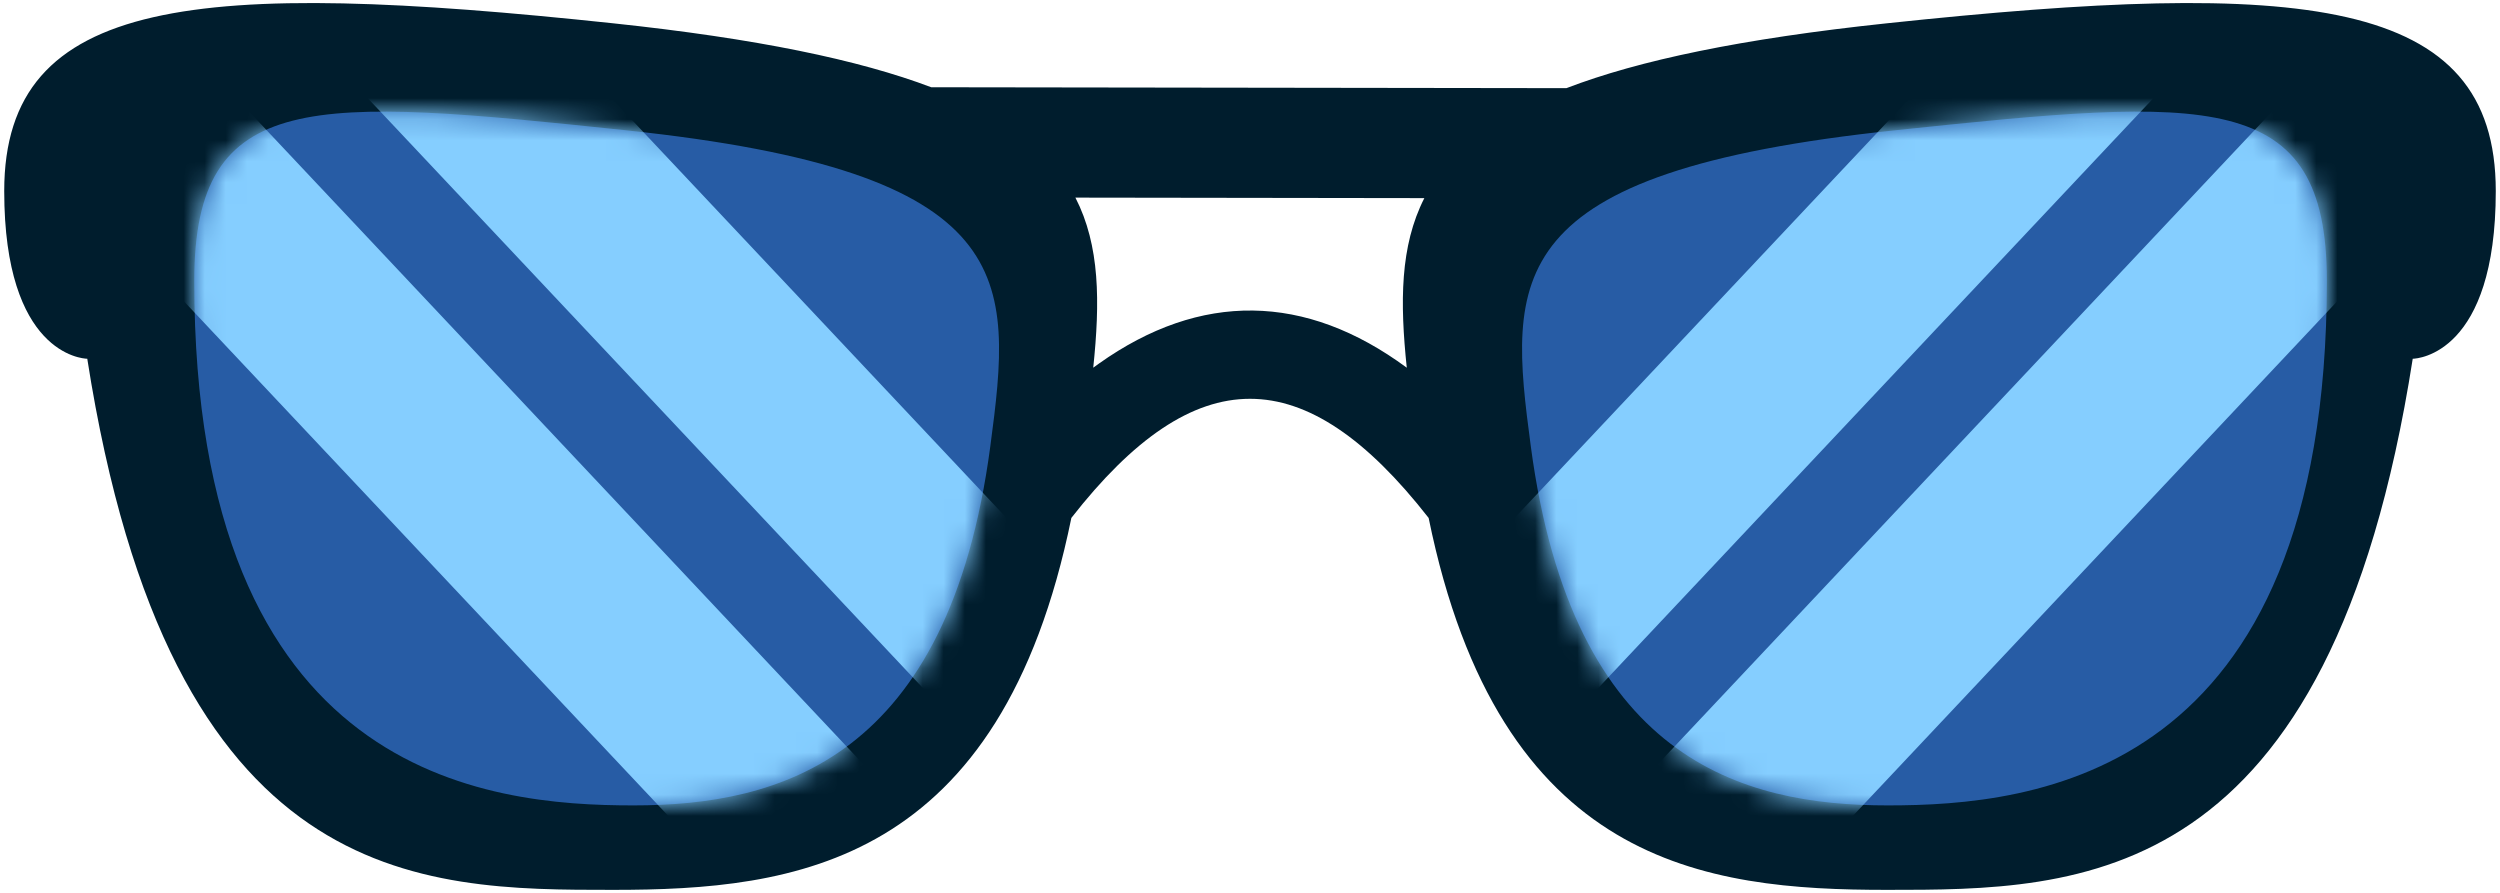
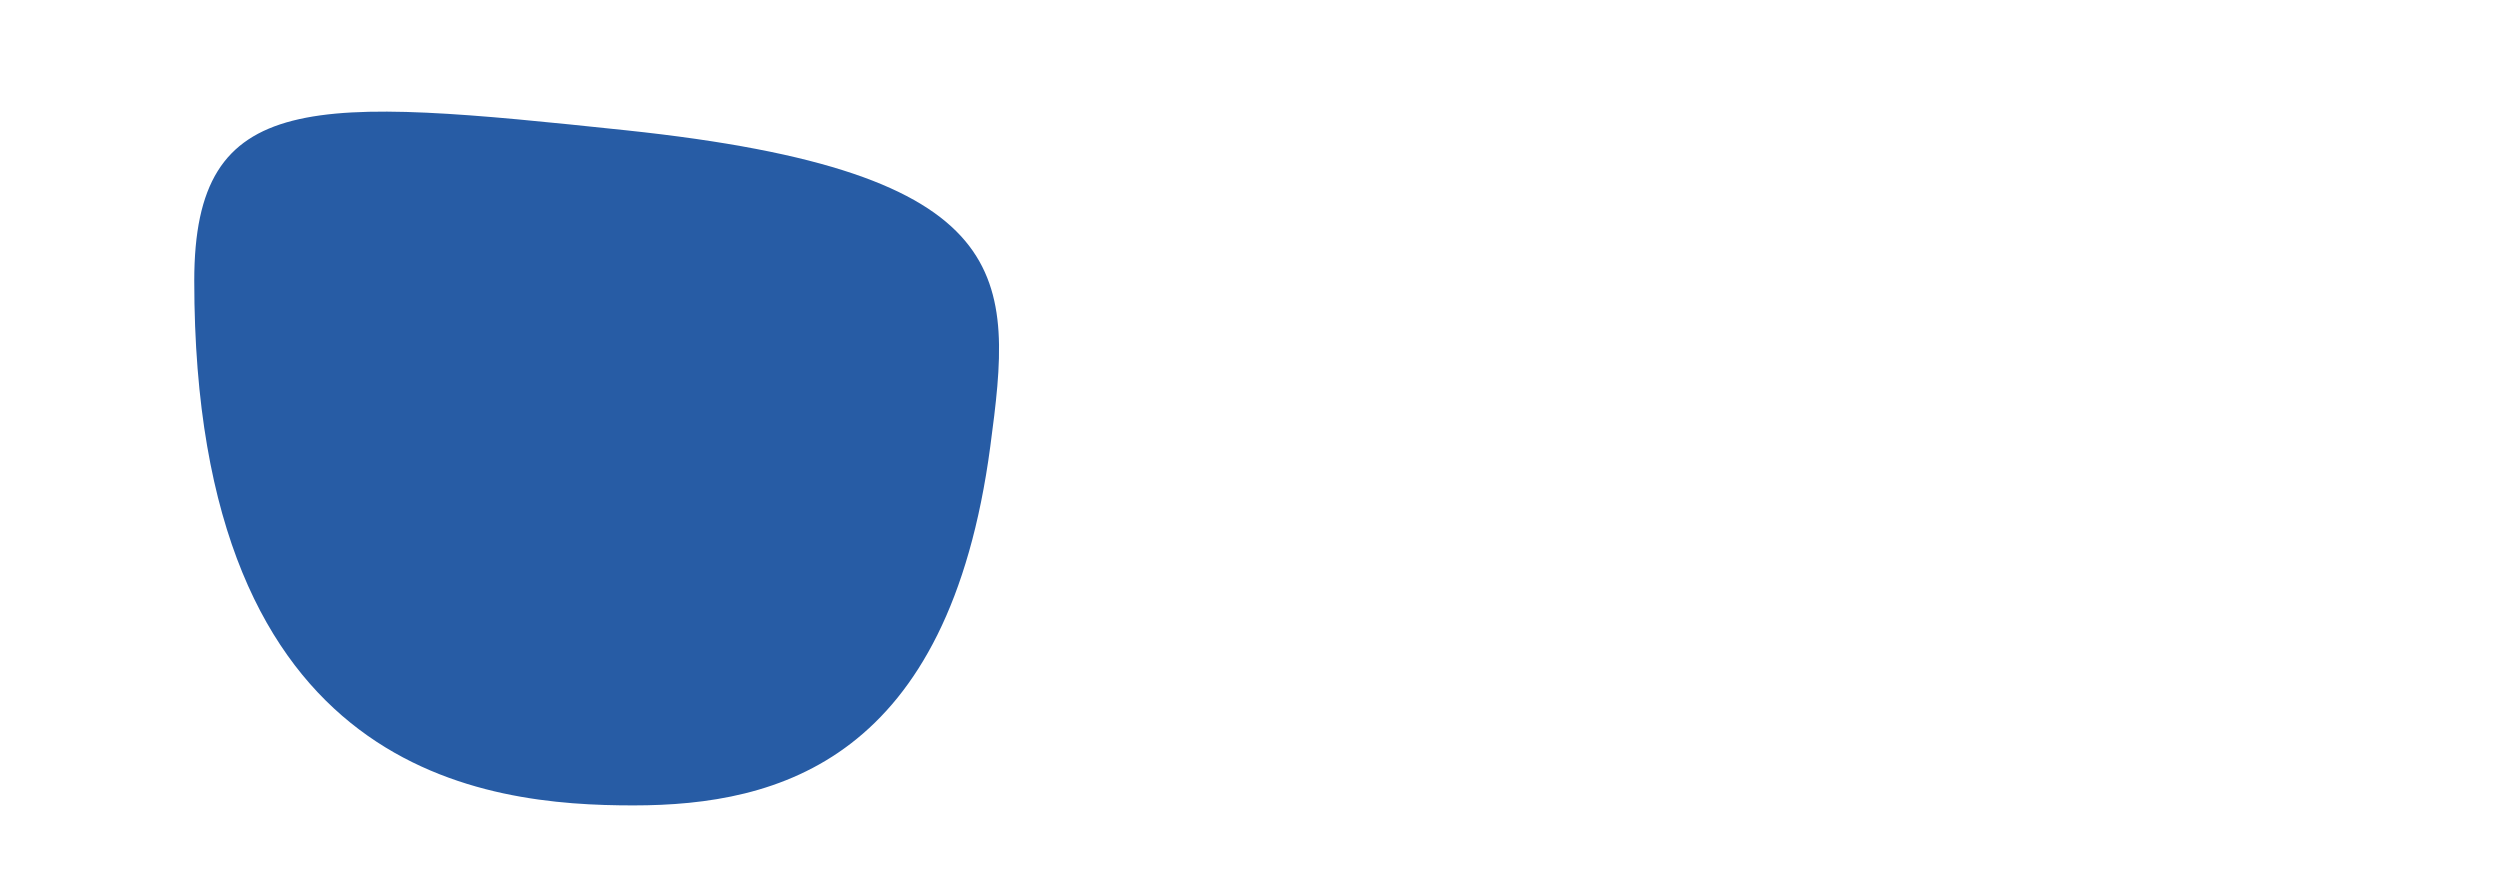
<svg xmlns="http://www.w3.org/2000/svg" xmlns:xlink="http://www.w3.org/1999/xlink" viewBox="-19.2 -6.144 118.4 42.287" overflow="visible" width="118.4px" height="42.287px">
  <defs>
-     <path d="M1.3,16 C3.276,30.839 11.285,33 18.2,33 C25.115,33 39,31.692 39,8.154 C39,-1 33.376,-0.536 18.567,1.025 C-0.203,3.004 0.236,8.01 1.3,16 Z" id="eyessunglasses-2-path-1" />
    <path d="M1.3,16 C3.276,30.839 11.285,33 18.2,33 C25.115,33 39,31.692 39,8.154 C39,-1 33.376,-0.536 18.567,1.025 C-0.203,3.004 0.236,8.01 1.3,16 Z" id="eyessunglasses-2-path-3" />
  </defs>
  <g id="Eyes/Sunglasses 2" stroke="none" stroke-width="1" fill="none" fill-rule="evenodd">
    <g id="Group" transform="translate(-19, -6)">
-       <path d="M28.844,0.96 C35.625,1.681 40.47,2.688 43.903,3.988 L73.985,4.031 C77.424,2.71 82.301,1.688 89.156,0.96 C108.81,-1.129 118,-0.364 118,8.903 C118,16.602 114.305,16.839 114.078,16.846 L114.067,16.846 C110.133,42 98.333,42 89.156,42 C80.561,42 70.817,40.839 67.46,24.385 C61.584,16.863 56.416,16.863 50.54,24.384 C47.183,40.839 37.439,42 28.844,42 C19.667,42 7.867,42 3.933,16.846 L3.922,16.846 C3.695,16.839 4.61852778e-13,16.602 4.61852778e-13,8.903 C4.61852778e-13,-0.364 9.19,-1.129 28.844,0.96 Z M51.576,17.27 L51.844,17.076 C56.654,13.661 61.621,13.726 66.425,17.271 C66.101,14.179 66.101,11.505 67.257,9.239 L50.731,9.215 C51.899,11.486 51.9,14.168 51.576,17.27 Z" id="Combined-Shape" fill="#001D2D" fill-rule="nonzero" />
      <g id="Combined-Shape" transform="translate(71, 5)">
        <g>
          <mask id="eyessunglasses-2-mask-2" fill="#fff">
            <use xlink:href="#eyessunglasses-2-path-1" />
          </mask>
          <use id="Mask" fill="#275CA5" xlink:href="#eyessunglasses-2-path-1" />
          <path d="M38.913,-2.526 L44.911,3.366 L10.244,40.199 L4.247,34.308 L38.913,-2.526 Z M27.82,-9.609 L33.817,-3.718 L-0.849,33.116 L-6.847,27.224 L27.82,-9.609 Z" fill="#85CEFF" mask="url(#eyessunglasses-2-mask-2)" />
        </g>
      </g>
      <g id="Combined-Shape-Copy" transform="translate(28.5, 21.5) scale(-1, 1) translate(-28.5, -21.5) translate(9, 5)">
        <g id="Combined-Shape">
          <mask id="eyessunglasses-2-mask-4" fill="#fff">
            <use xlink:href="#eyessunglasses-2-path-3" />
          </mask>
          <use id="Mask" fill="#275CA5" xlink:href="#eyessunglasses-2-path-3" />
-           <path d="M38.913,-2.526 L44.911,3.366 L10.244,40.199 L4.247,34.308 L38.913,-2.526 Z M27.82,-9.609 L33.817,-3.718 L-0.849,33.116 L-6.847,27.224 L27.82,-9.609 Z" fill="#85CEFF" mask="url(#eyessunglasses-2-mask-4)" />
        </g>
      </g>
    </g>
  </g>
</svg>